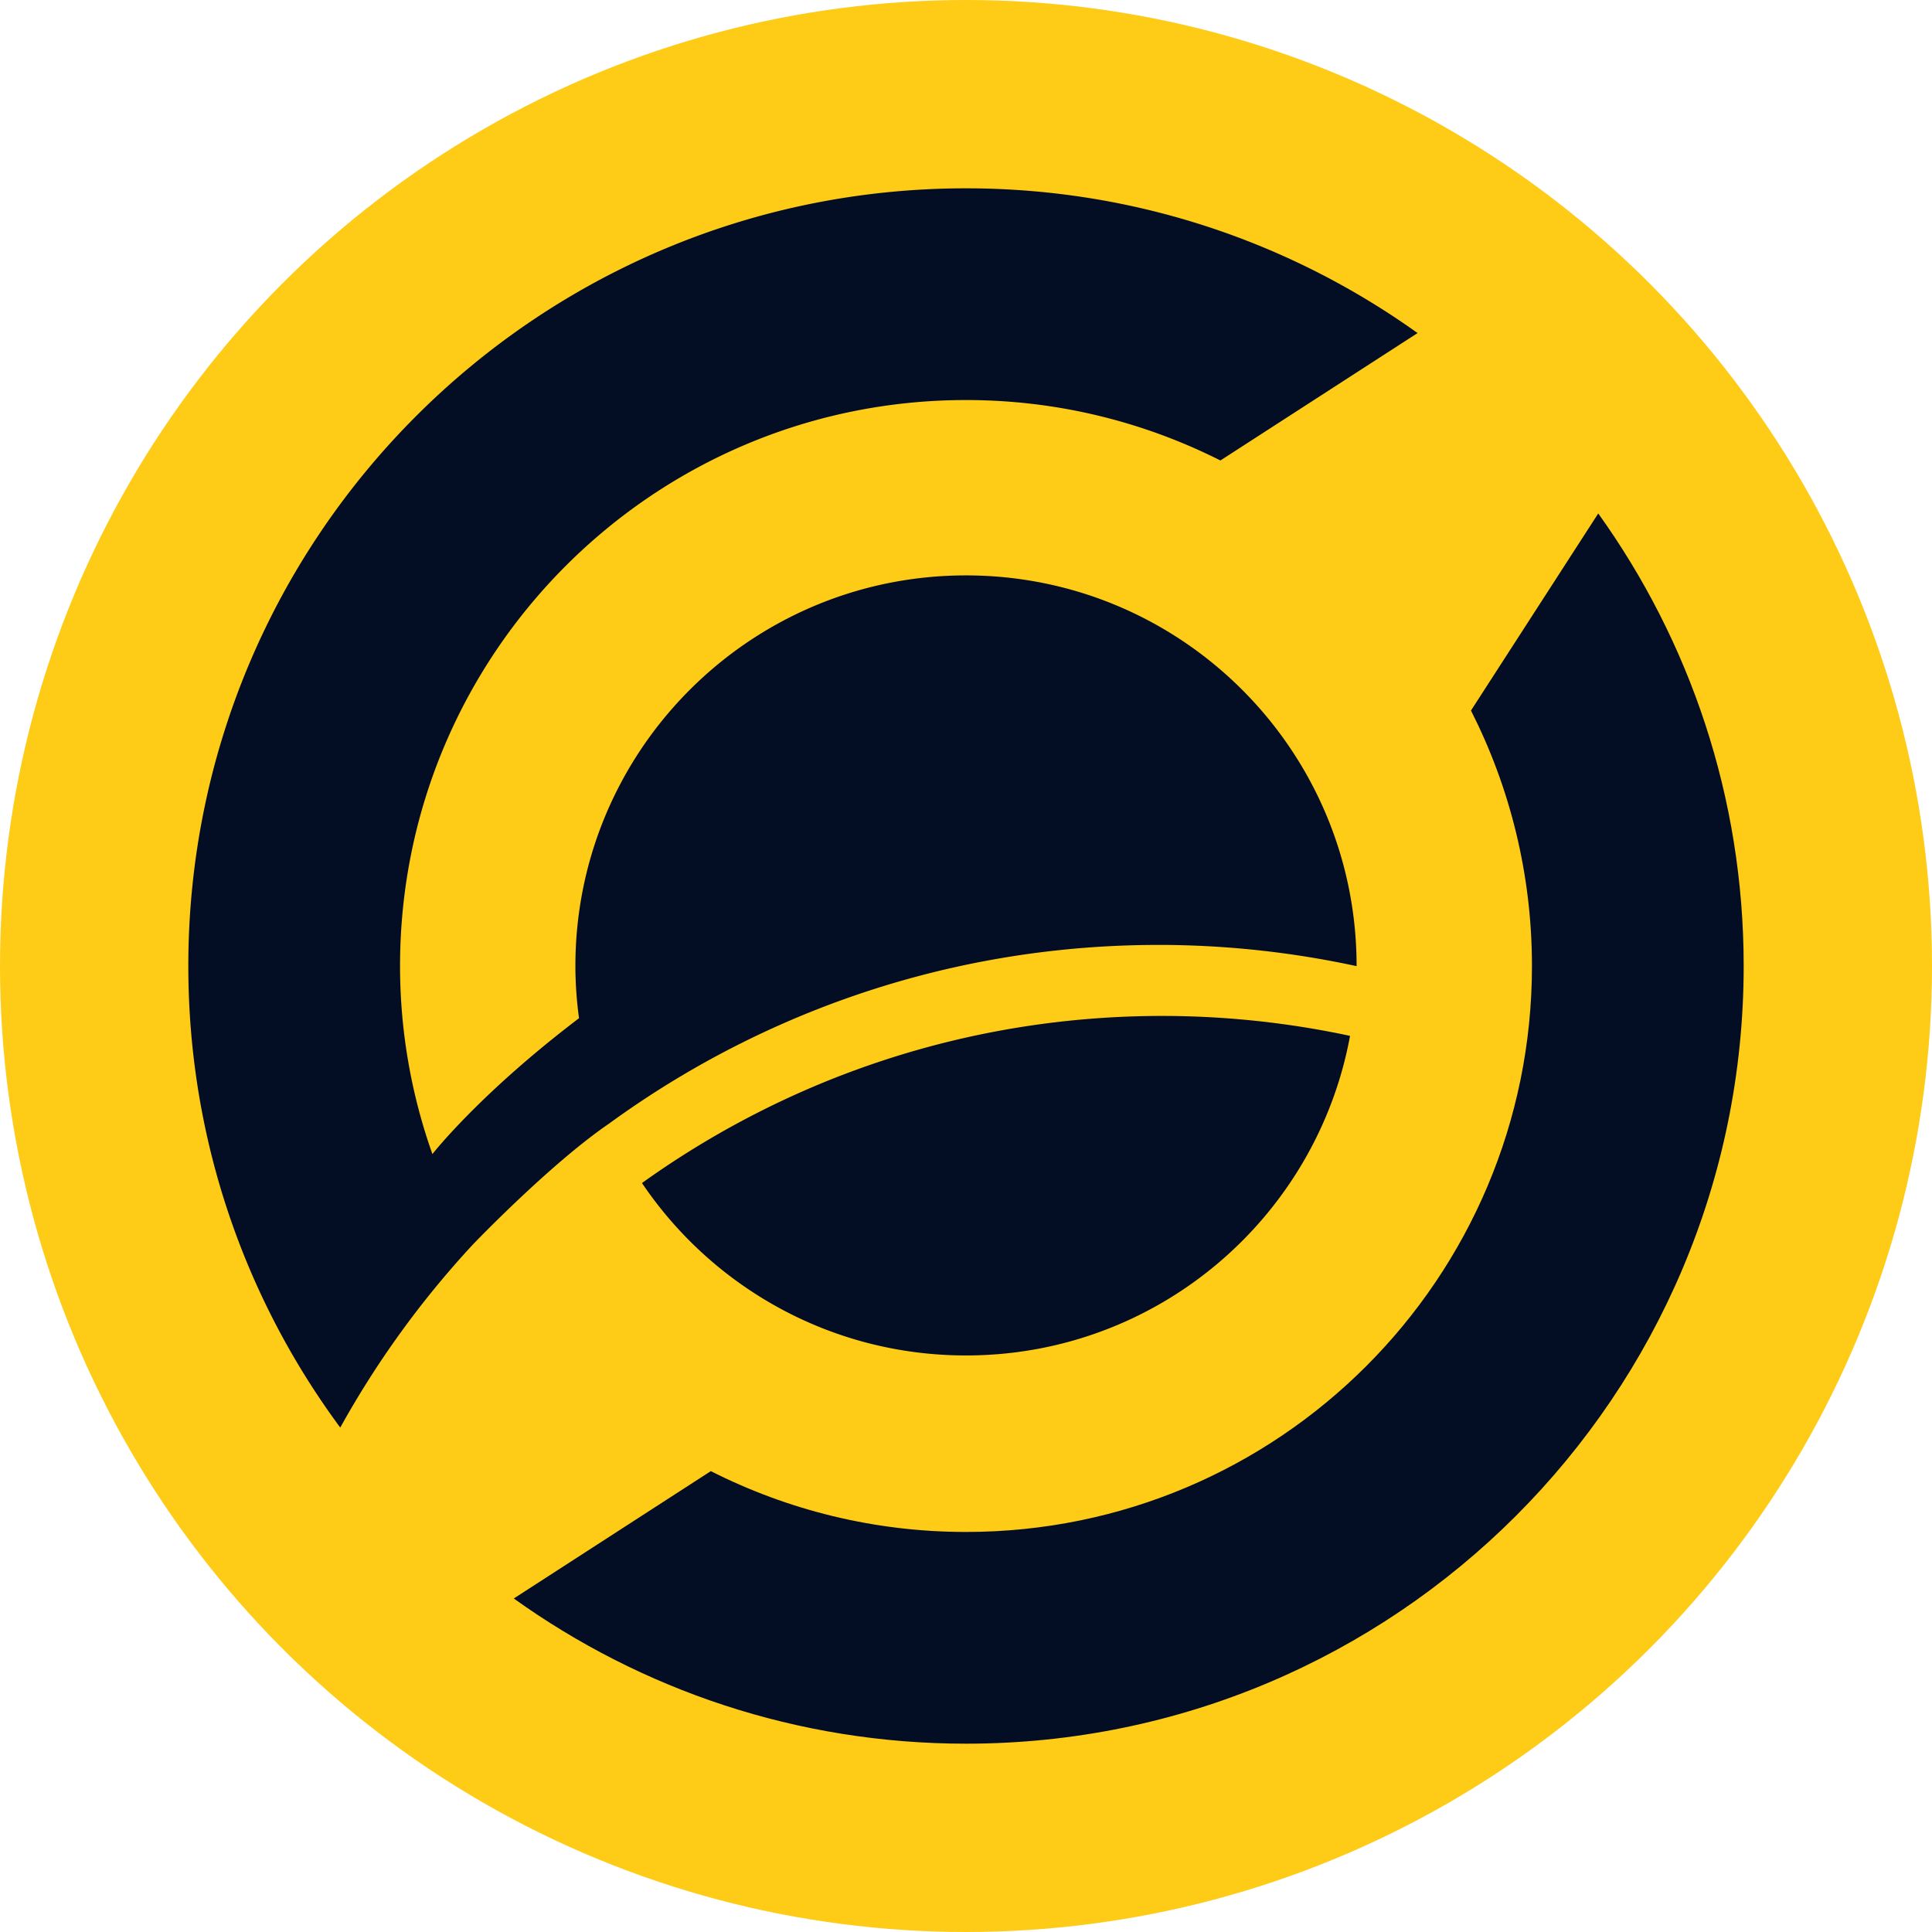
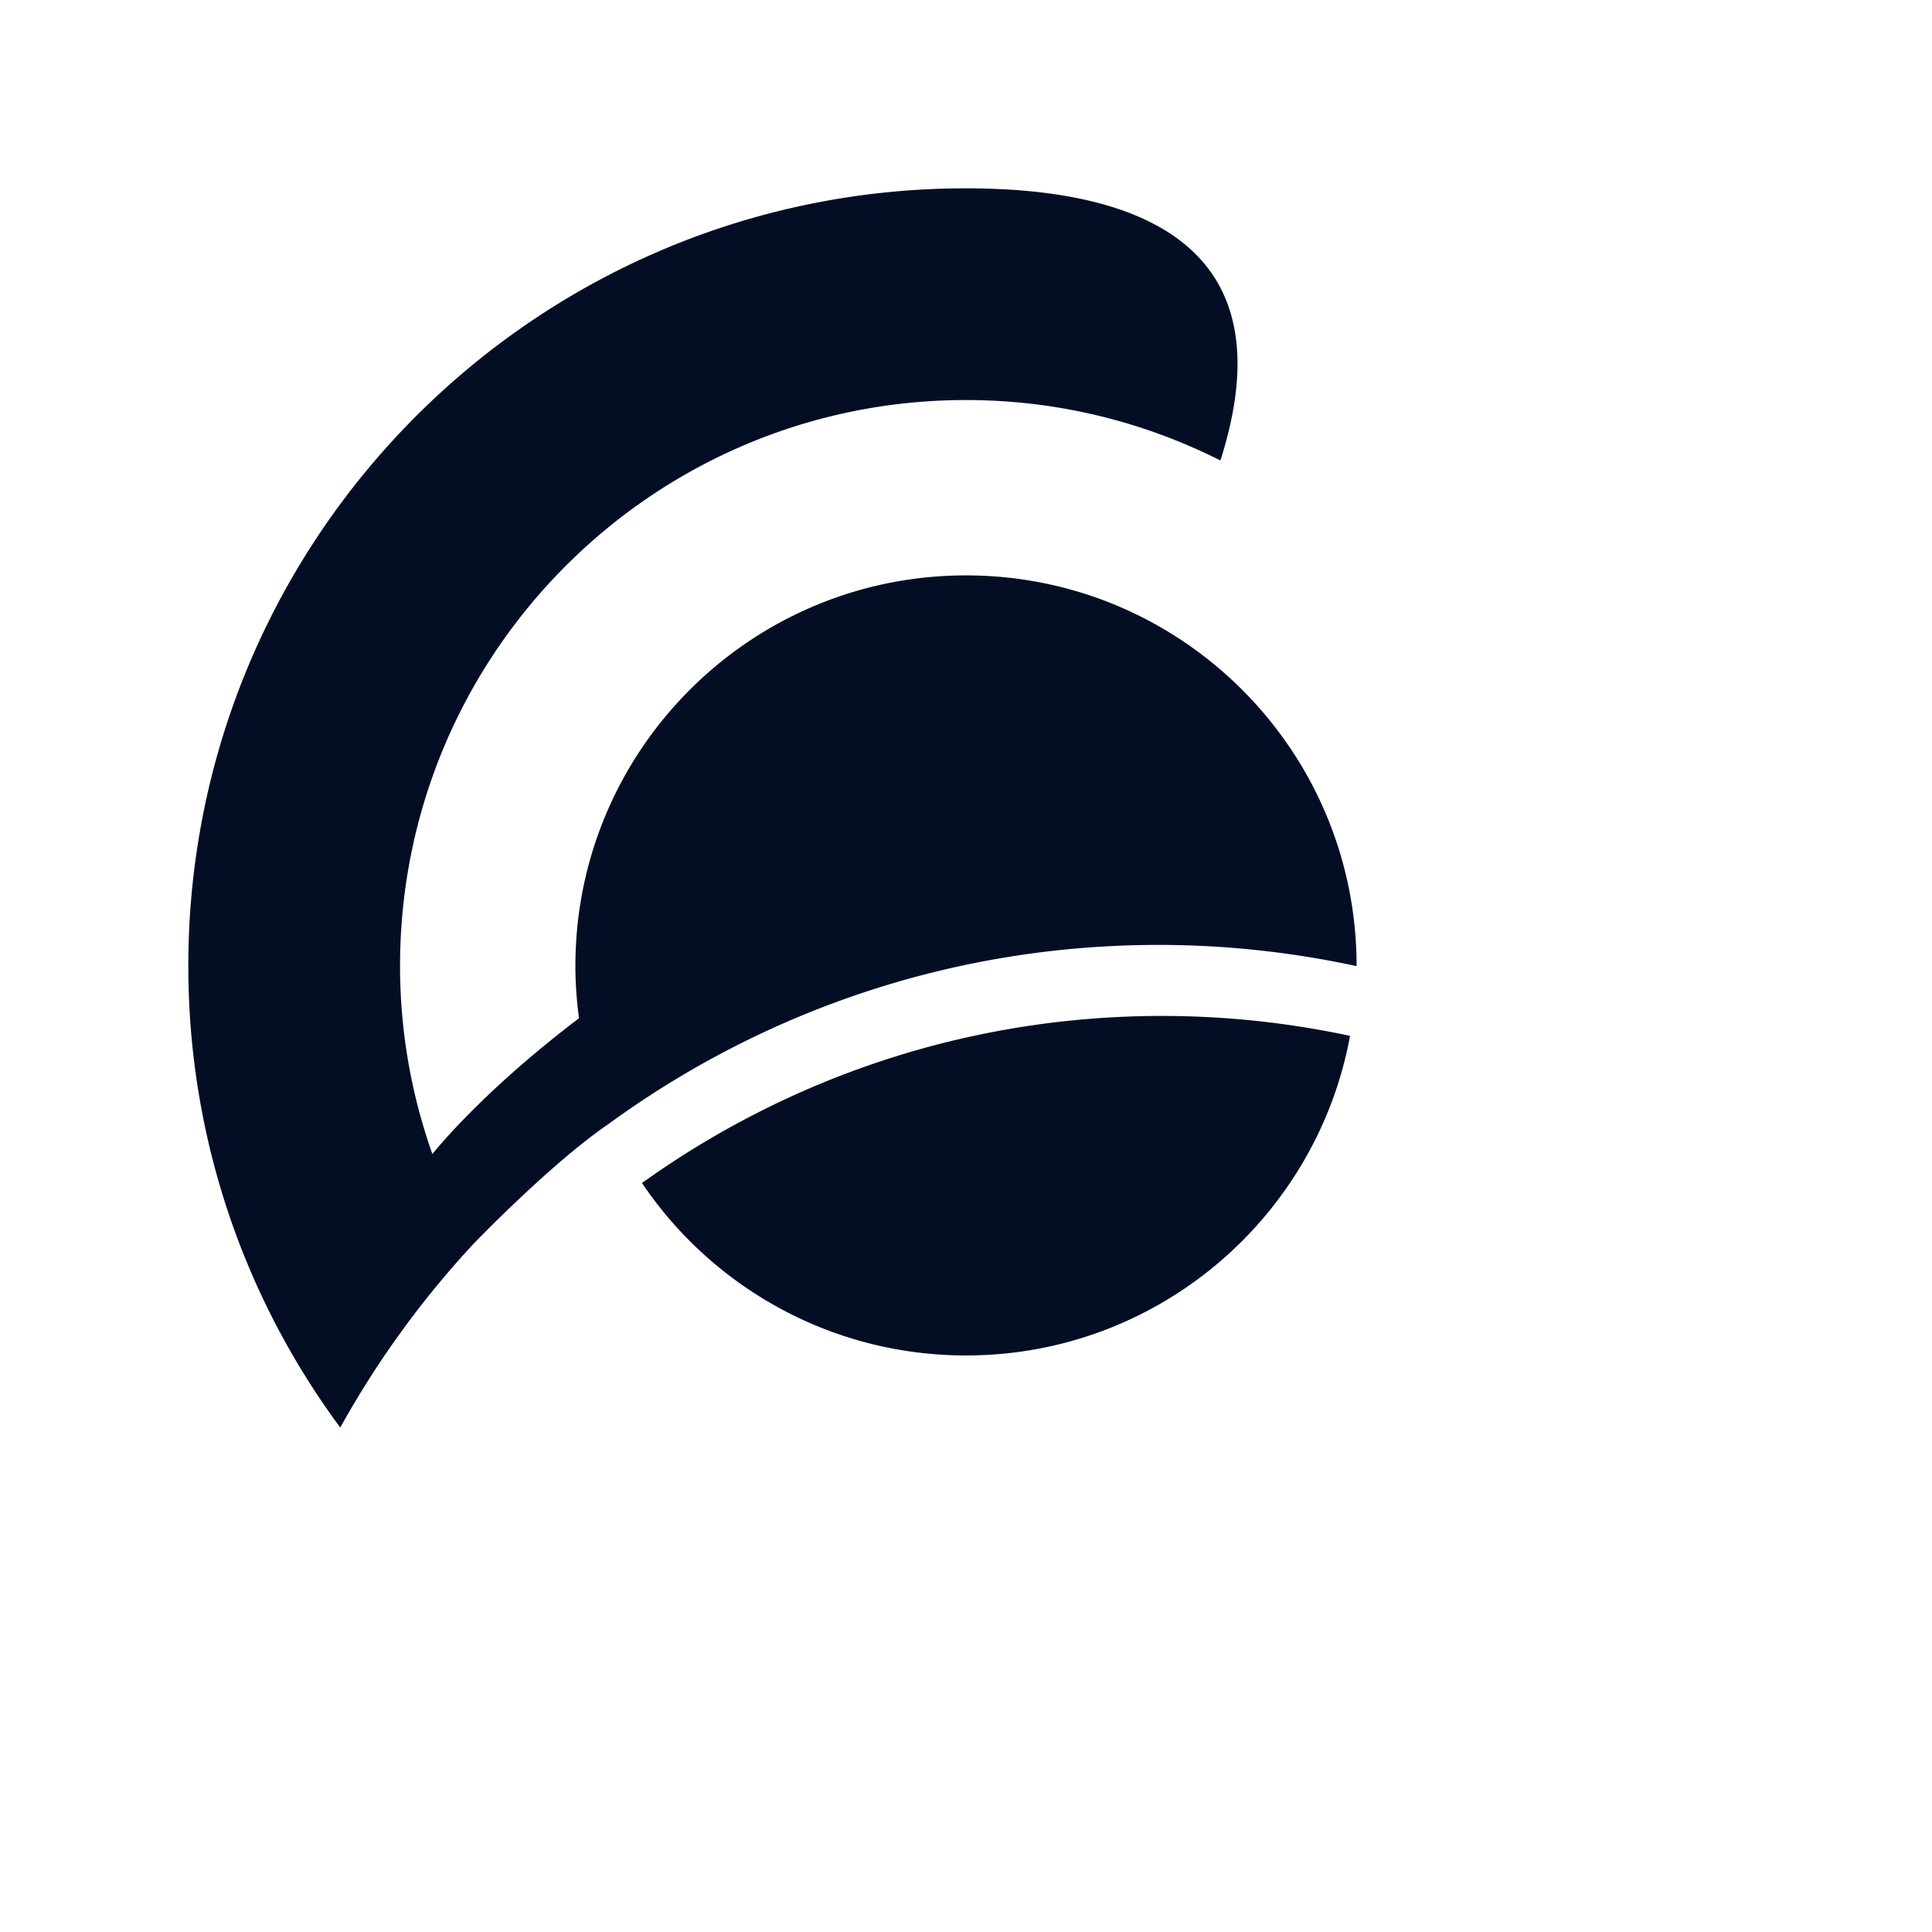
<svg xmlns="http://www.w3.org/2000/svg" id="Layer_1" viewBox="0 0 400 400">
  <defs>
    <style>.cls-2{fill:#030e24}</style>
  </defs>
-   <circle cx="200" cy="200" r="200" style="fill:#fecb17" />
-   <path class="cls-2" d="m330.896 106.297-.01.027-26.336 40.785c8.057 15.893 12.625 33.853 12.625 52.89 0 64.715-52.461 117.176-117.175 117.176-19.013 0-36.952-4.557-52.83-12.594l-40.797 26.368c26.387 18.9 58.694 30.062 93.627 30.062 88.924 0 161.01-72.087 161.01-161.011 0-34.967-11.181-67.303-30.115-93.703Z" />
  <path class="cls-2" d="M200 280.632c39.64 0 72.594-28.527 79.512-66.166a185.78 185.78 0 0 0-38.897-4.127c-40.187 0-77.352 12.845-107.702 34.595 14.53 21.536 39.154 35.699 67.087 35.699Z" />
-   <path class="cls-2" d="M239.86 195.634c14.076 0 27.787 1.54 41.01 4.394V200c0-44.664-36.207-80.87-80.87-80.87s-80.87 36.206-80.87 80.87c0 3.67.273 7.272.749 10.81l-.025.018c-20.365 15.466-30.022 27.722-30.328 28.114A116.499 116.499 0 0 1 82.825 200c0-64.714 52.46-117.175 117.175-117.175 18.95 0 36.833 4.526 52.672 12.513l40.823-26.382C267.132 50.113 234.875 38.99 200 38.99c-88.923 0-161.01 72.087-161.01 161.01 0 35.792 11.696 68.838 31.455 95.565a194.112 194.112 0 0 1 27.533-37.98s15.881-16.573 28.05-24.904c31.951-23.278 71.275-37.046 113.832-37.046Z" />
+   <path class="cls-2" d="M239.86 195.634c14.076 0 27.787 1.54 41.01 4.394V200c0-44.664-36.207-80.87-80.87-80.87s-80.87 36.206-80.87 80.87c0 3.67.273 7.272.749 10.81l-.025.018c-20.365 15.466-30.022 27.722-30.328 28.114A116.499 116.499 0 0 1 82.825 200c0-64.714 52.46-117.175 117.175-117.175 18.95 0 36.833 4.526 52.672 12.513C267.132 50.113 234.875 38.99 200 38.99c-88.923 0-161.01 72.087-161.01 161.01 0 35.792 11.696 68.838 31.455 95.565a194.112 194.112 0 0 1 27.533-37.98s15.881-16.573 28.05-24.904c31.951-23.278 71.275-37.046 113.832-37.046Z" />
</svg>